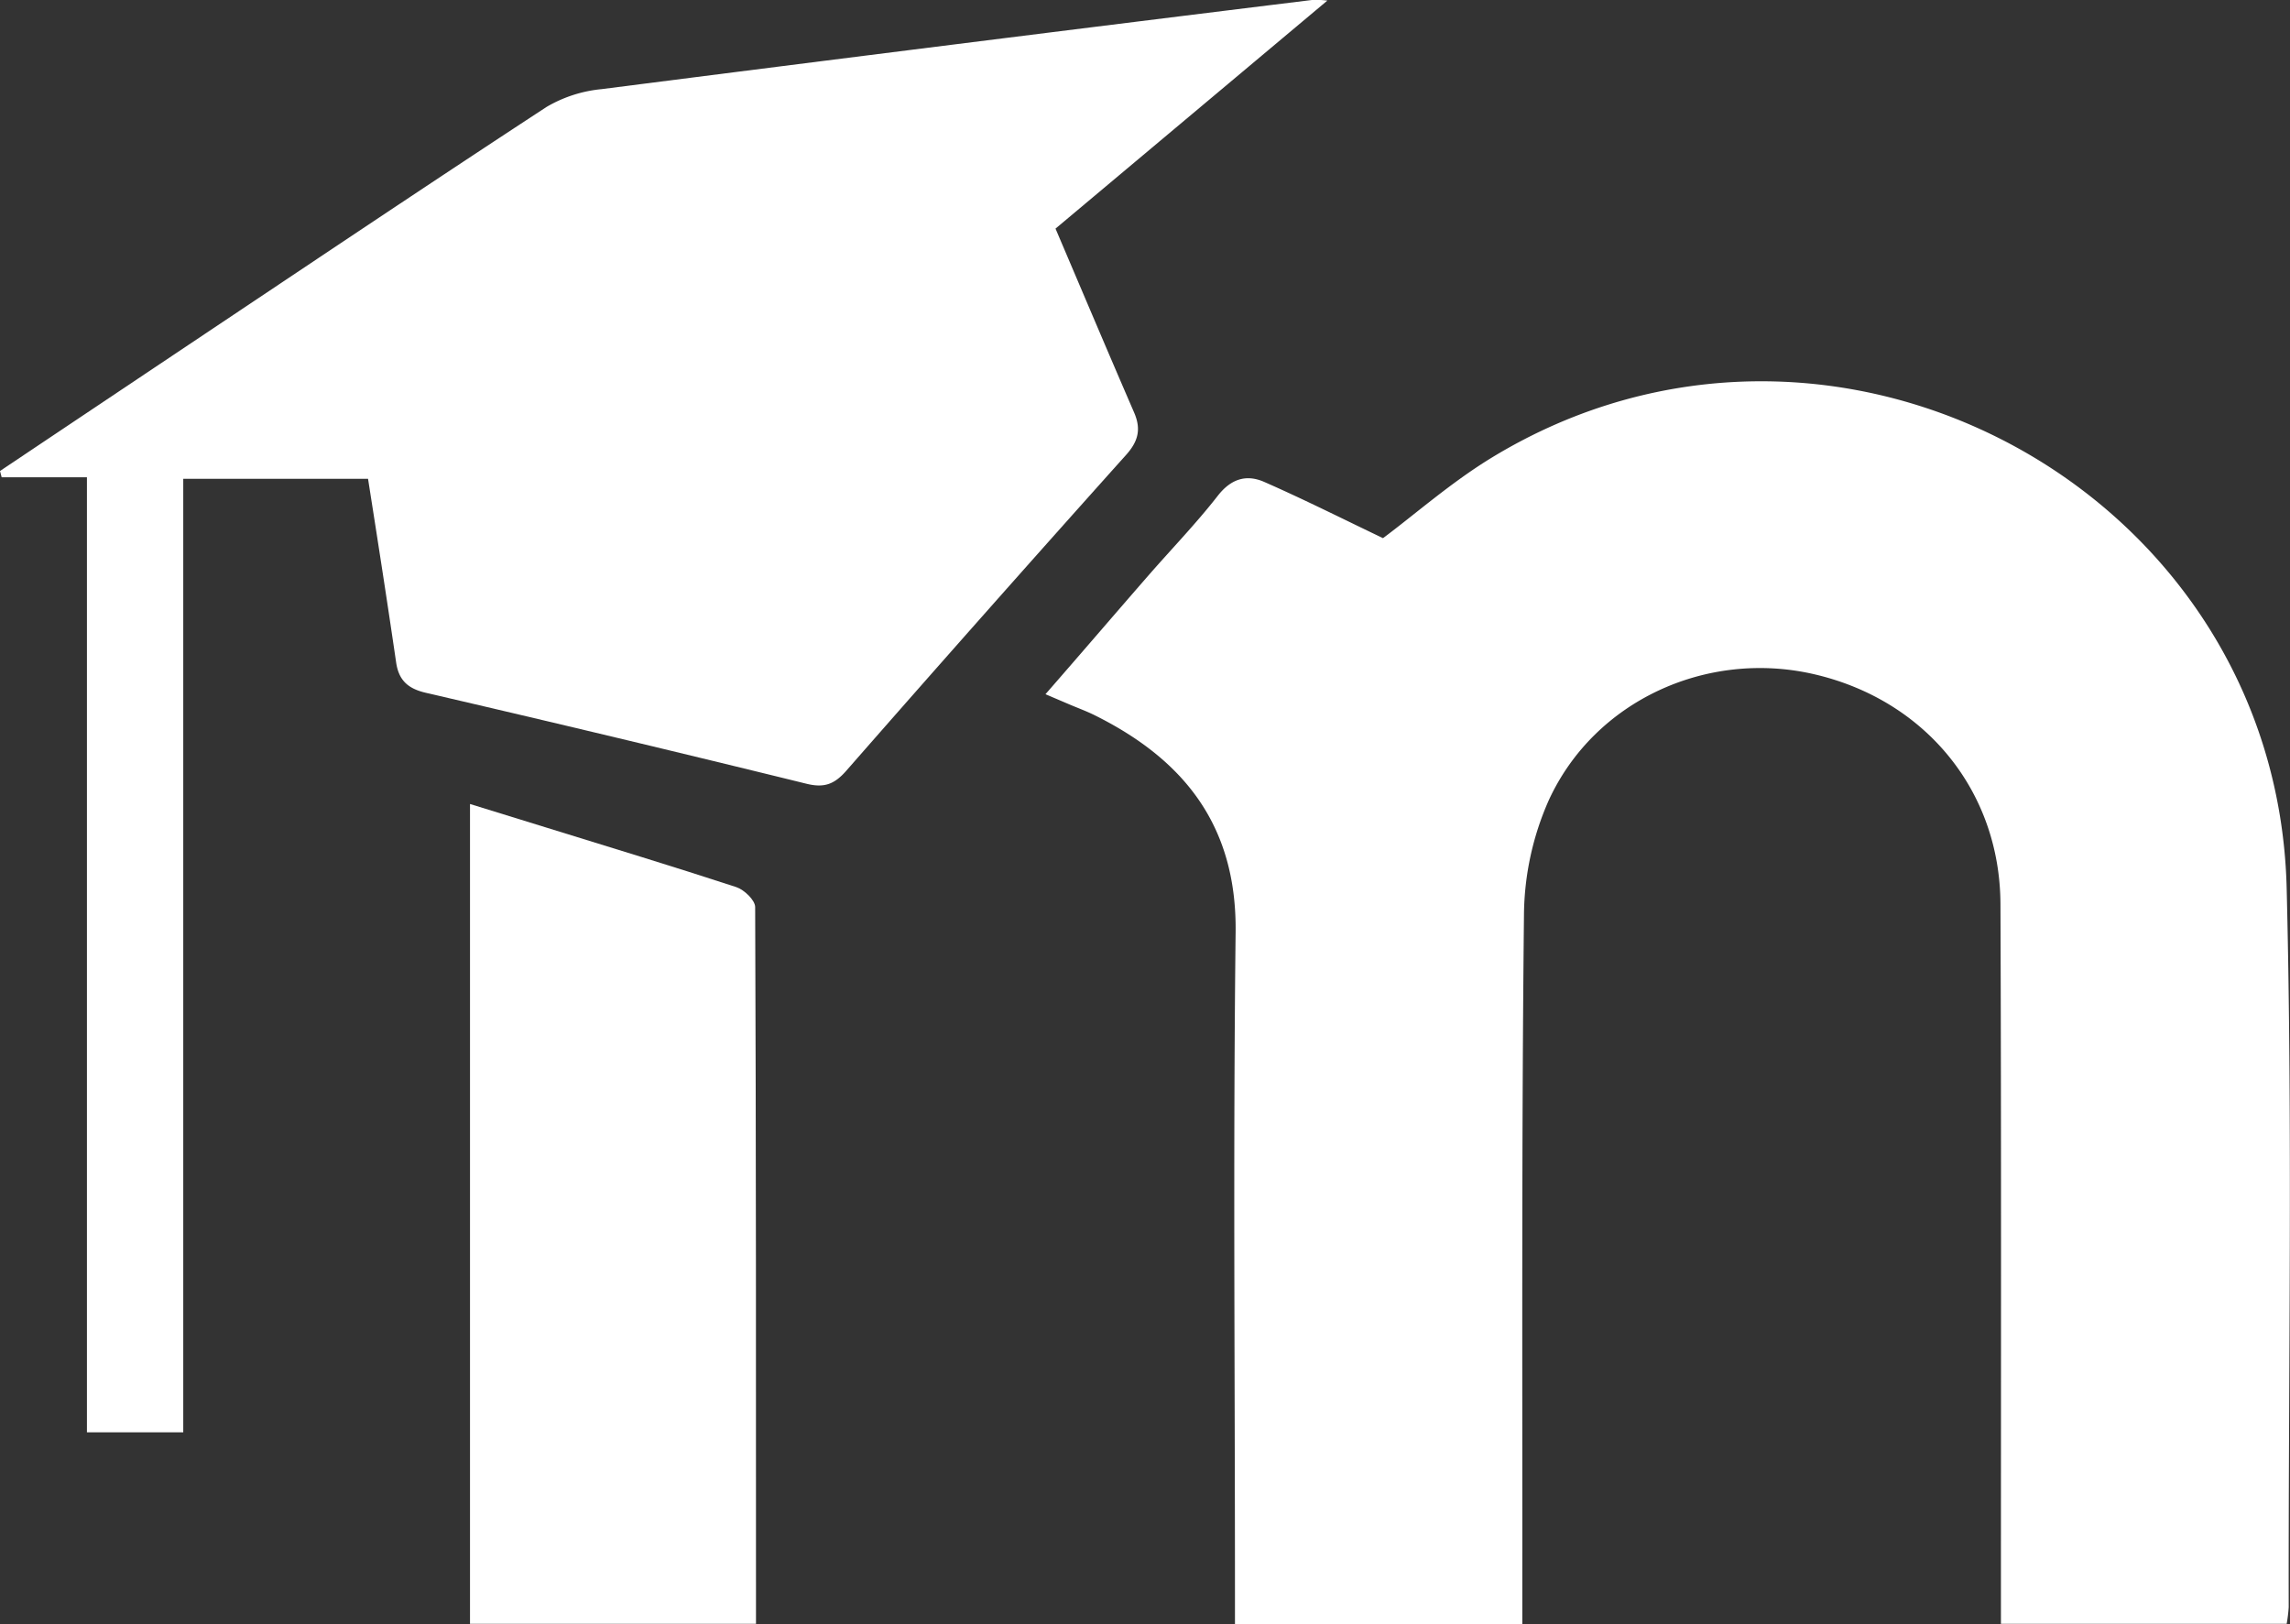
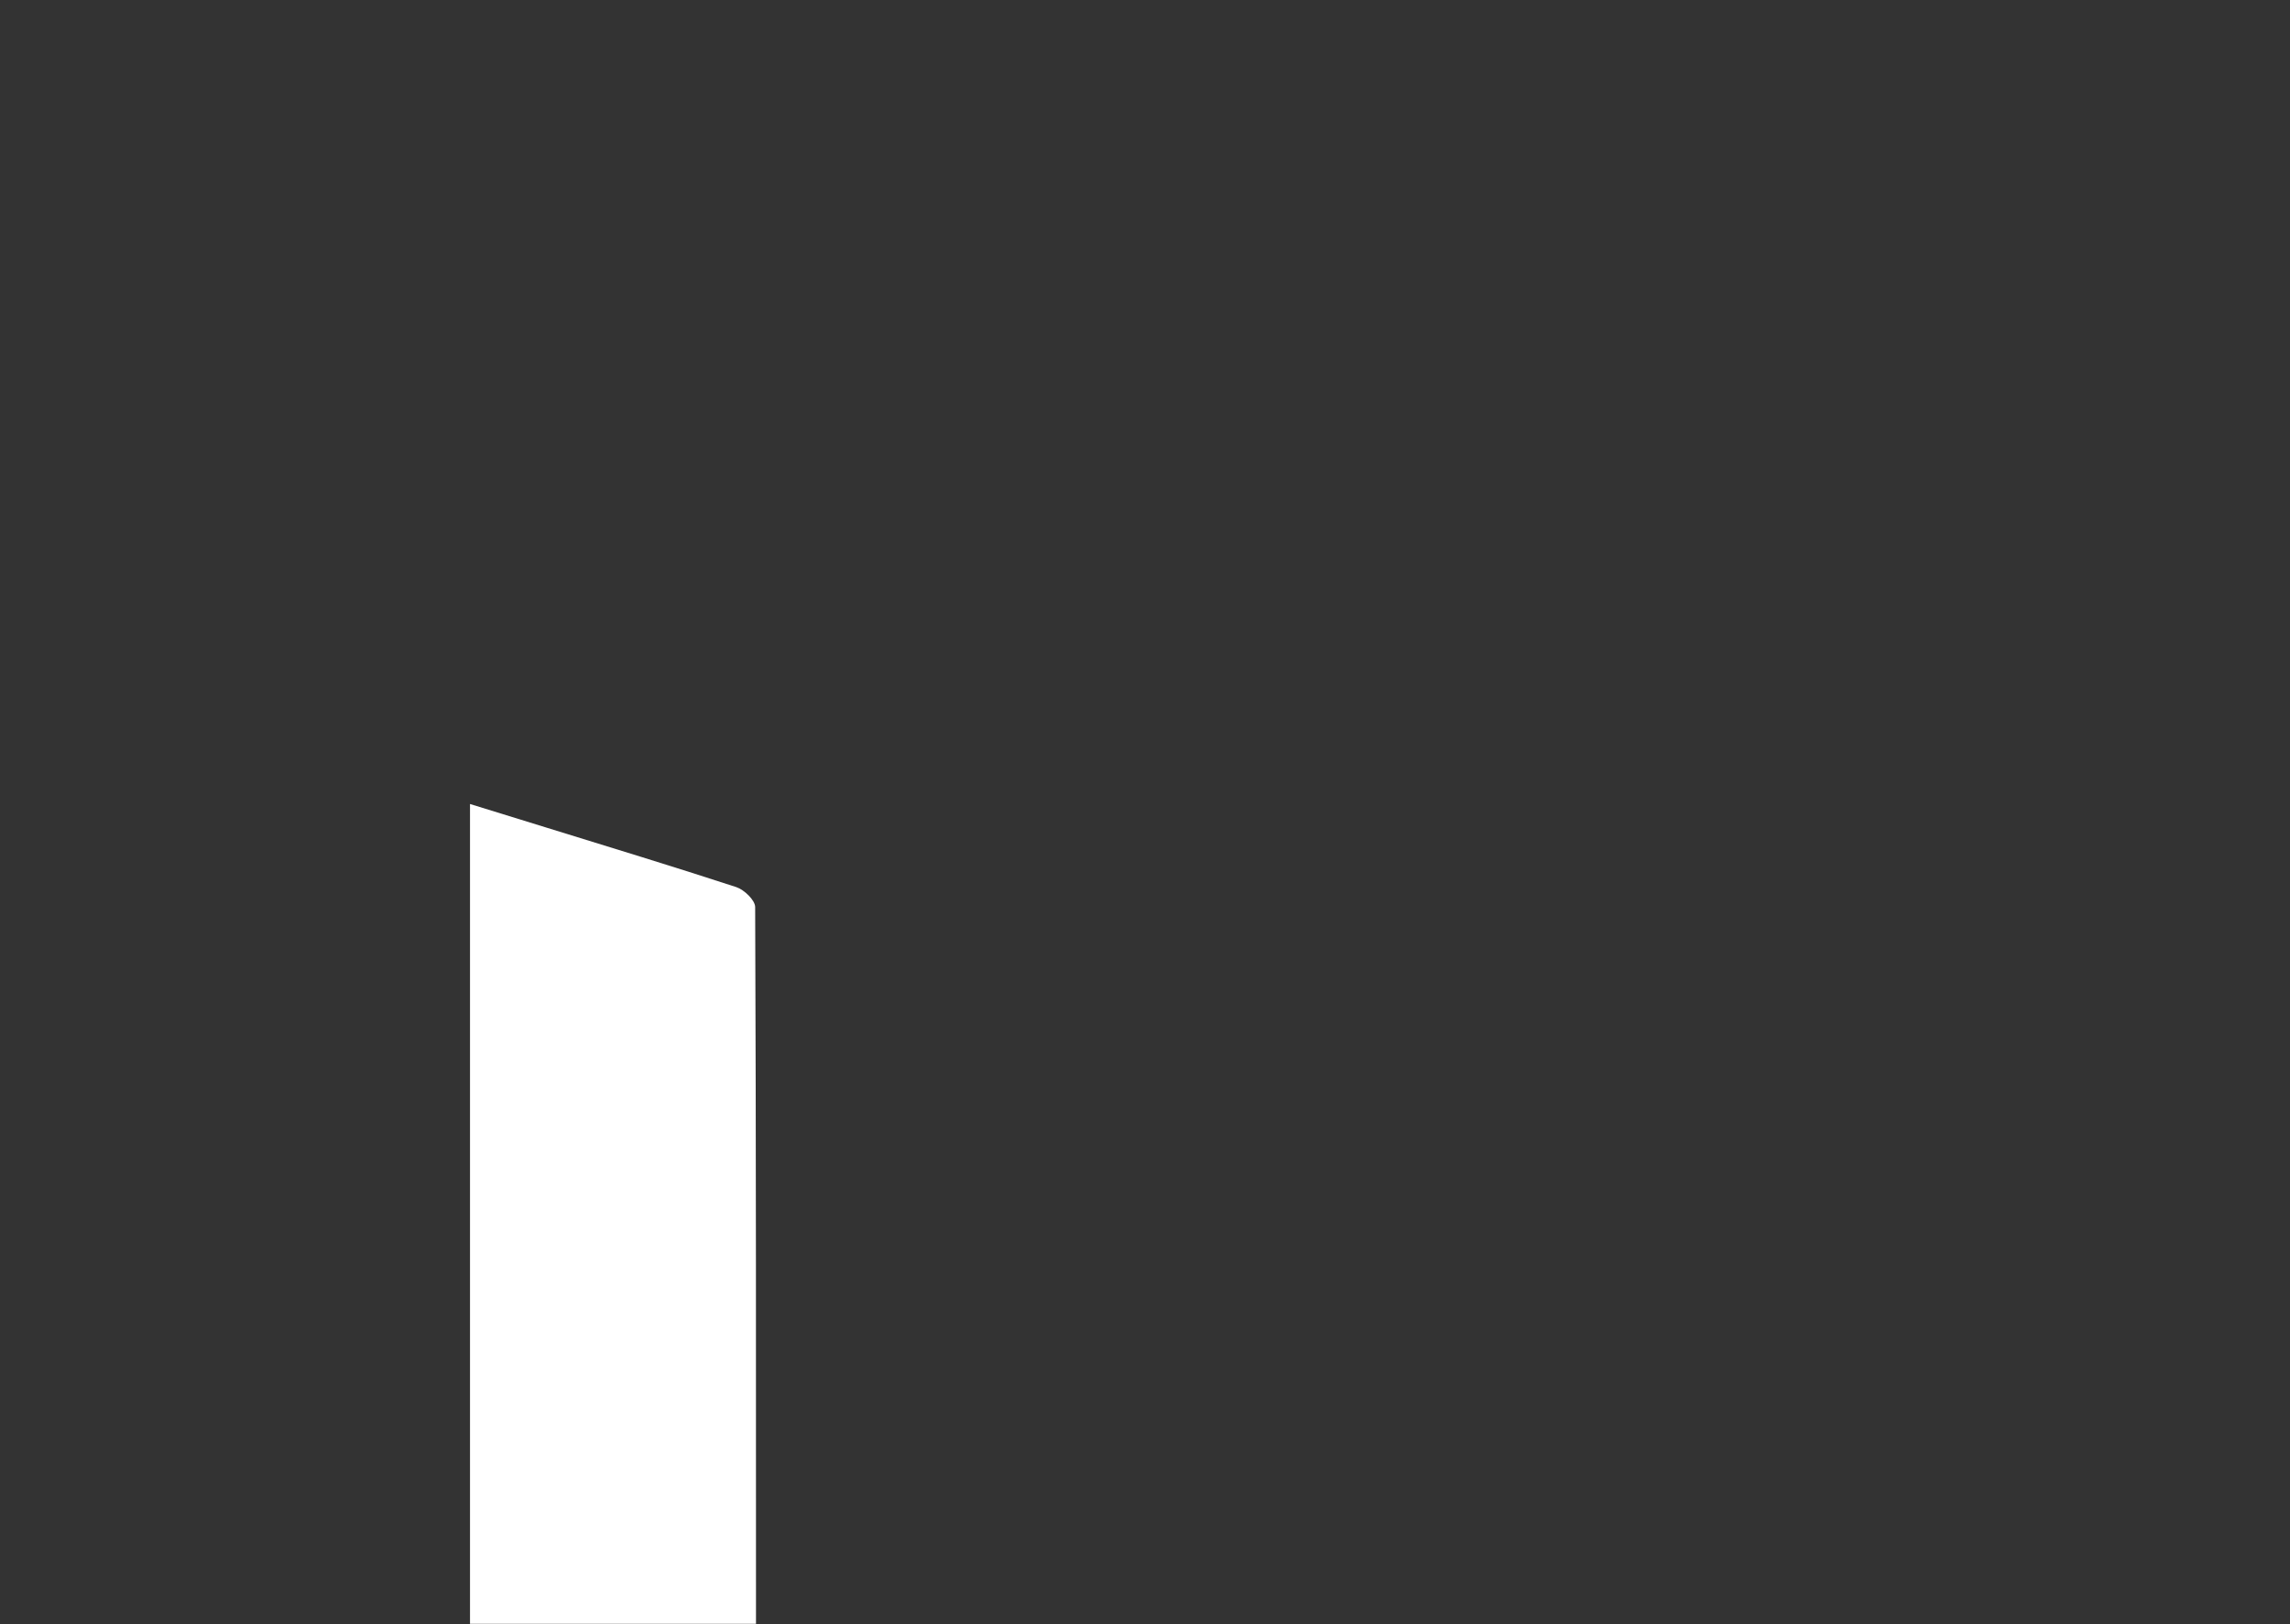
<svg xmlns="http://www.w3.org/2000/svg" id="Calque_1" data-name="Calque 1" viewBox="0 0 385.64 273.57">
  <rect x="0" y="0" width="385.64" height="273.57" fill="#333333" stroke="none" />
  <defs>
    <style>.cls-1{fill:#fff;}</style>
  </defs>
  <title>moodle</title>
-   <path class="cls-1" d="M262.72,334.92H214.33v-5.6c0-37-.32-74,.11-111,.2-17.87-8.64-29-23.7-36.49-1.34-.67-2.75-1.19-4.13-1.77l-4.19-1.79c6-6.87,11.56-13.37,17.2-19.84,3.94-4.53,8.13-8.85,11.81-13.57,2.25-2.89,4.84-3.65,7.83-2.34,6.6,2.9,13.05,6.14,20,9.47,5.37-4,11.49-9.41,18.36-13.59,57.41-34.92,132.22,5.47,133.82,72.64,1,40.3.29,80.64.34,121a24.76,24.76,0,0,1-.34,2.79H343.32v-5.21c0-38.66.07-77.32-.08-116-.07-19.1-12.69-34.4-31.4-38.72-18-4.15-36.94,4.42-44.67,21.24A48.5,48.5,0,0,0,263,215.4c-.41,38.15-.25,76.31-.28,114.46Z" transform="translate(-6.36 -61.36)" />
-   <path class="cls-1" d="M21,141.74H6.64l-.28-1.06q17.92-12,35.87-24c18.69-12.48,37.34-25,56.17-37.31a22.48,22.48,0,0,1,9.29-3q59.94-7.67,119.92-15.05a20.28,20.28,0,0,1,2.28.14L184.11,99.86c4.55,10.67,8.86,20.87,13.25,31,1.19,2.77.7,4.82-1.39,7.14q-23.68,26.42-47.05,53.11c-2,2.3-3.72,3-6.79,2.23q-32-7.87-64.07-15.31c-3-.7-4.57-2.1-5-5.18C71.58,162.71,70,152.55,68.34,142H37.22V302.58H21Z" transform="translate(-6.36 -61.36)" />
  <path class="cls-1" d="M85.51,196.76l12.95,4c10.64,3.3,21.31,6.53,31.9,10,1.33.44,3.16,2.2,3.17,3.35.16,40.13.14,80.26.14,120.72H85.51Z" transform="translate(-6.36 -61.36)" />
</svg>